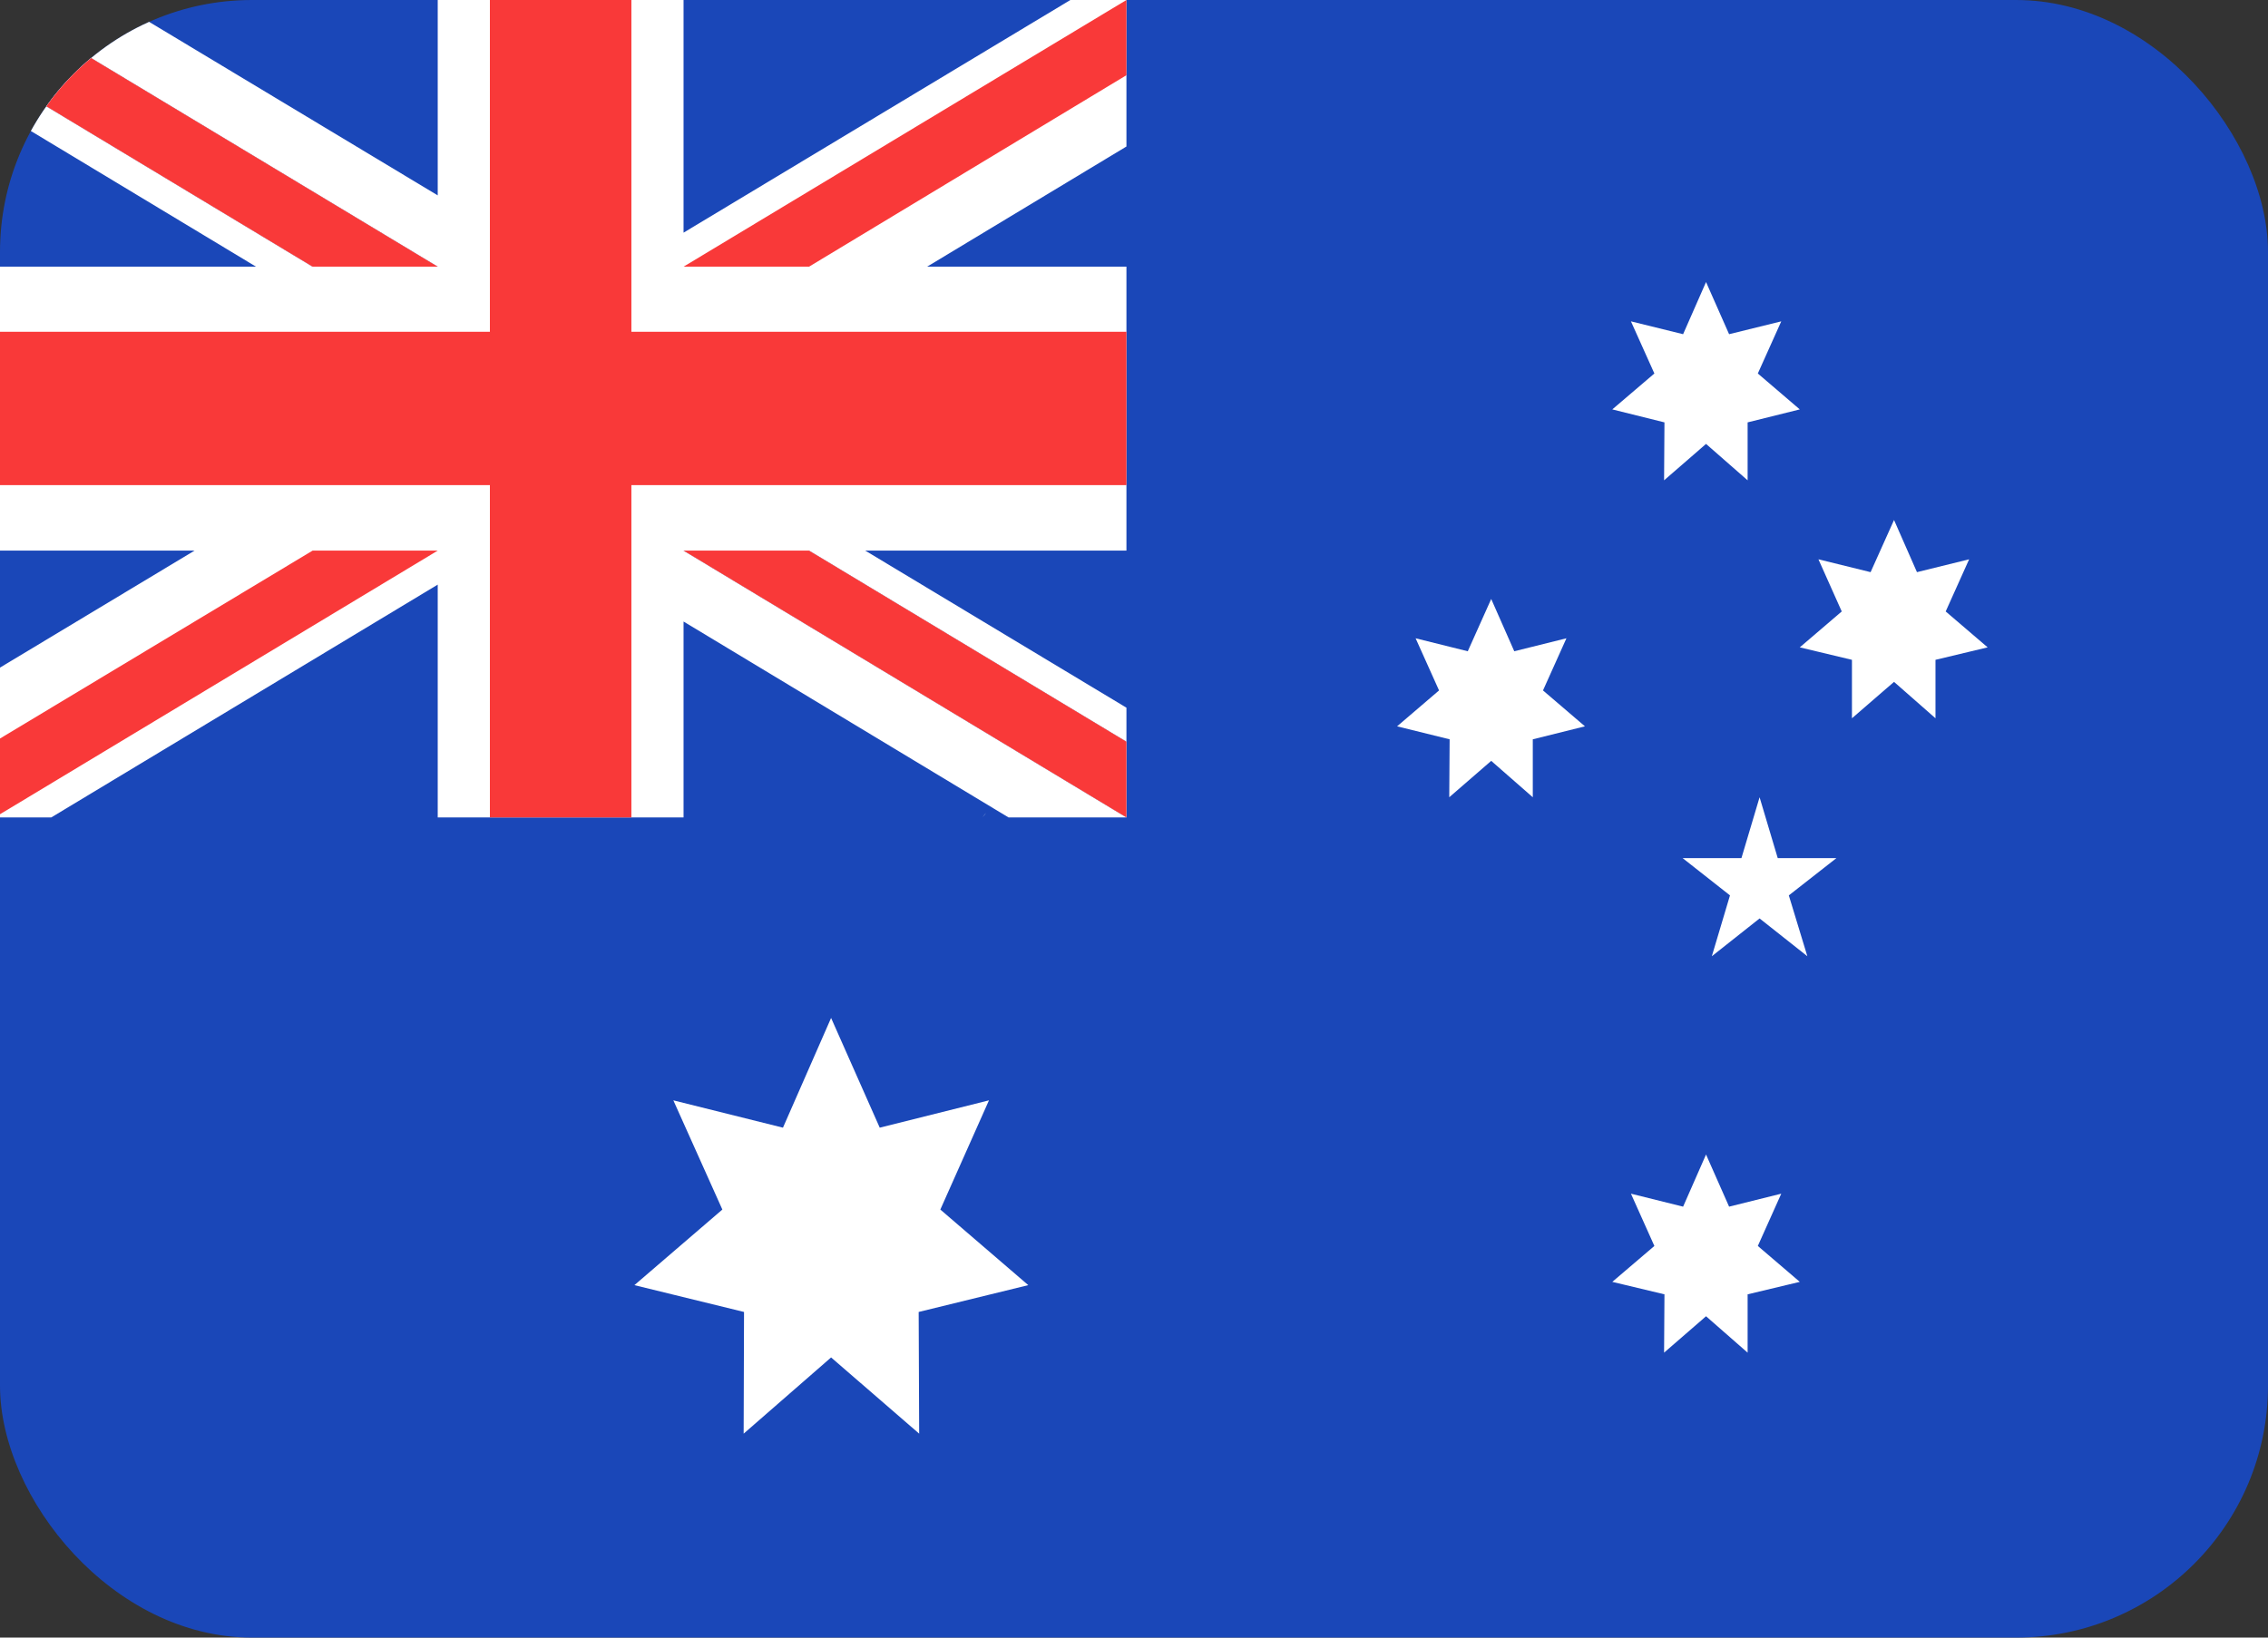
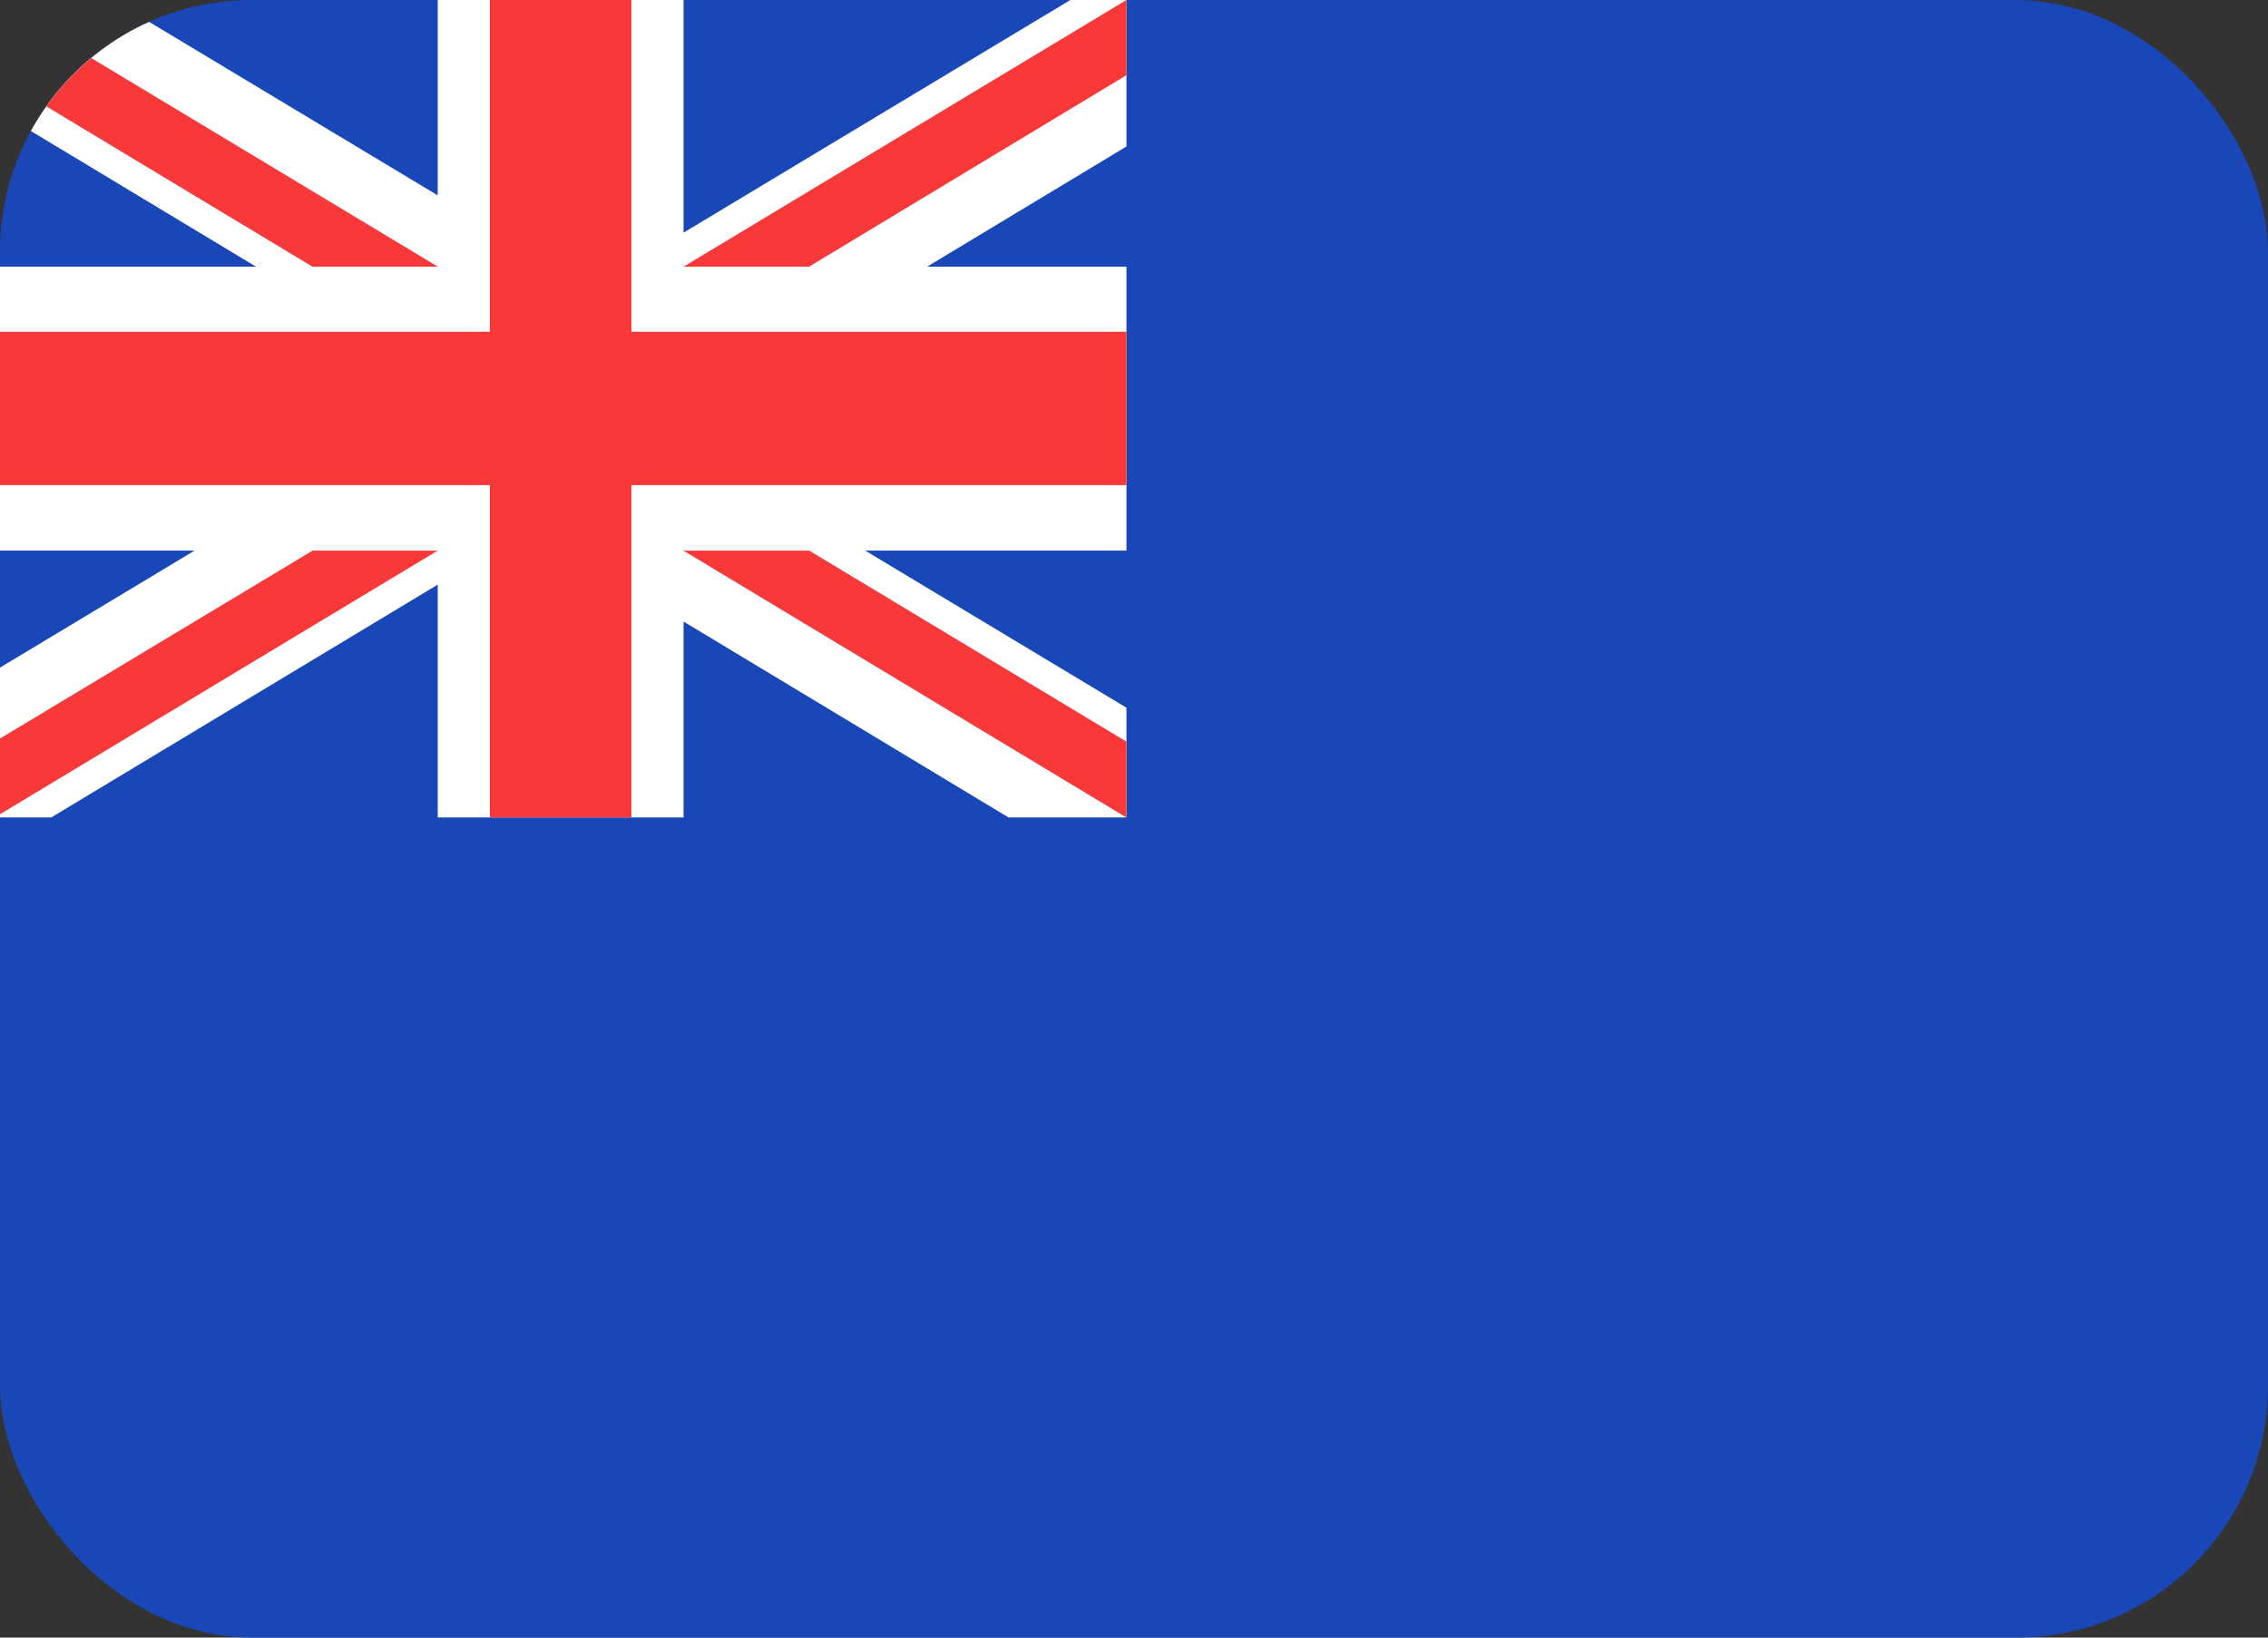
<svg xmlns="http://www.w3.org/2000/svg" width="18" height="13" viewBox="0 0 18 13" fill="none">
  <rect x="0" y="0" width="18" height="13" fill="#333333" stroke="none" />
  <g clip-path="url(#clip0_104_1162)">
    <path d="M0 0H18V13H0V0Z" fill="#1A47B8" />
-     <path d="M7.796 6.489C7.807 6.477 7.814 6.466 7.825 6.454C7.818 6.466 7.807 6.477 7.796 6.489ZM6.596 8.081L6.982 8.952L7.849 8.735L7.463 9.602L8.161 10.202L7.291 10.415L7.295 11.381L6.596 10.776L5.902 11.381L5.905 10.415L5.035 10.202L5.733 9.602L5.344 8.735L6.214 8.952L6.596 8.081ZM13.54 9.165L13.723 9.579L14.137 9.476L13.951 9.891L14.284 10.176L13.87 10.275V10.738L13.54 10.449L13.207 10.738L13.21 10.275L12.796 10.176L13.13 9.891L12.944 9.476L13.358 9.579L13.54 9.165ZM11.835 4.755L12.018 5.17L12.432 5.067L12.246 5.481L12.579 5.766L12.165 5.869V6.329L11.835 6.04L11.502 6.329L11.505 5.869L11.088 5.766L11.421 5.481L11.235 5.067L11.649 5.17L11.835 4.755ZM13.54 2.239L13.723 2.653L14.137 2.551L13.951 2.965L14.284 3.25L13.87 3.353V3.813L13.54 3.524L13.207 3.813L13.21 3.353L12.796 3.25L13.13 2.965L12.944 2.551L13.358 2.653L13.54 2.239ZM15.032 4.128L15.214 4.542L15.628 4.44L15.442 4.854L15.775 5.139L15.361 5.238V5.702L15.032 5.413L14.698 5.702V5.238L14.284 5.139L14.617 4.854L14.432 4.44L14.846 4.542L15.032 4.128ZM13.965 6.329L14.109 6.812H14.575L14.197 7.108L14.344 7.591L13.965 7.291L13.586 7.591L13.73 7.108L13.354 6.812H13.821L13.965 6.329Z" fill="white" />
    <path d="M8.94 0V1.163L7.358 2.117H8.94V4.371H6.867L8.94 5.618V6.489H8.004L5.425 4.934V6.489H3.474V4.641L0.407 6.489H-0.042V5.325L1.544 4.371H-0.042V2.117H2.032L-0.042 0.867V0H0.895L3.474 1.551V0H5.425V1.847L8.495 0H8.94Z" fill="white" />
    <path d="M5.011 0H3.888V2.634H-0.042V3.851H3.888V6.489H5.011V3.851H8.94V2.634H5.011V0Z" fill="#F93939" />
    <path d="M5.425 4.371L8.94 6.489V5.888L6.421 4.371H5.425Z" fill="#0052B4" />
    <path d="M5.425 4.371L8.94 6.489V5.888L6.421 4.371H5.425Z" fill="white" />
    <path d="M5.425 4.371L8.94 6.489V5.888L6.421 4.371H5.425ZM2.481 4.371L-0.042 5.888V6.489L3.474 4.371H2.481Z" fill="#F93939" />
    <path d="M3.474 2.117L-0.042 0V0.597L2.481 2.117H3.474Z" fill="#0052B4" />
    <path d="M3.474 2.117L-0.042 0V0.597L2.481 2.117H3.474Z" fill="white" />
    <path d="M3.474 2.117L-0.042 0V0.597L2.481 2.117H3.474ZM6.421 2.117L8.94 0.597V0L5.425 2.117H6.421Z" fill="#F93939" />
  </g>
  <defs>
    <clipPath id="clip0_104_1162">
      <rect width="18" height="13" rx="2" fill="white" />
    </clipPath>
  </defs>
</svg>